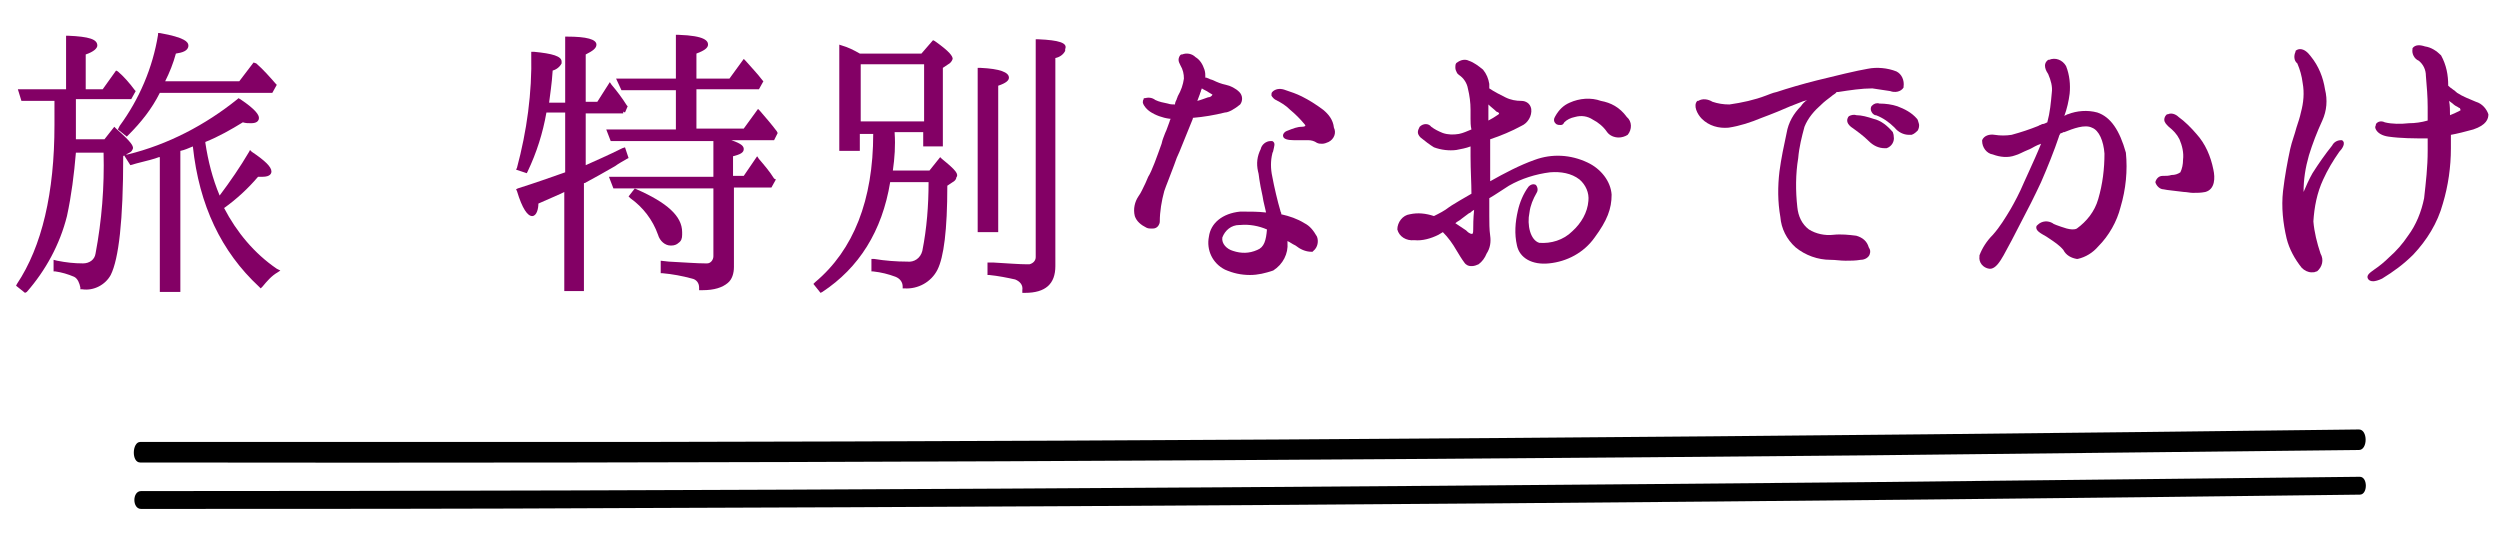
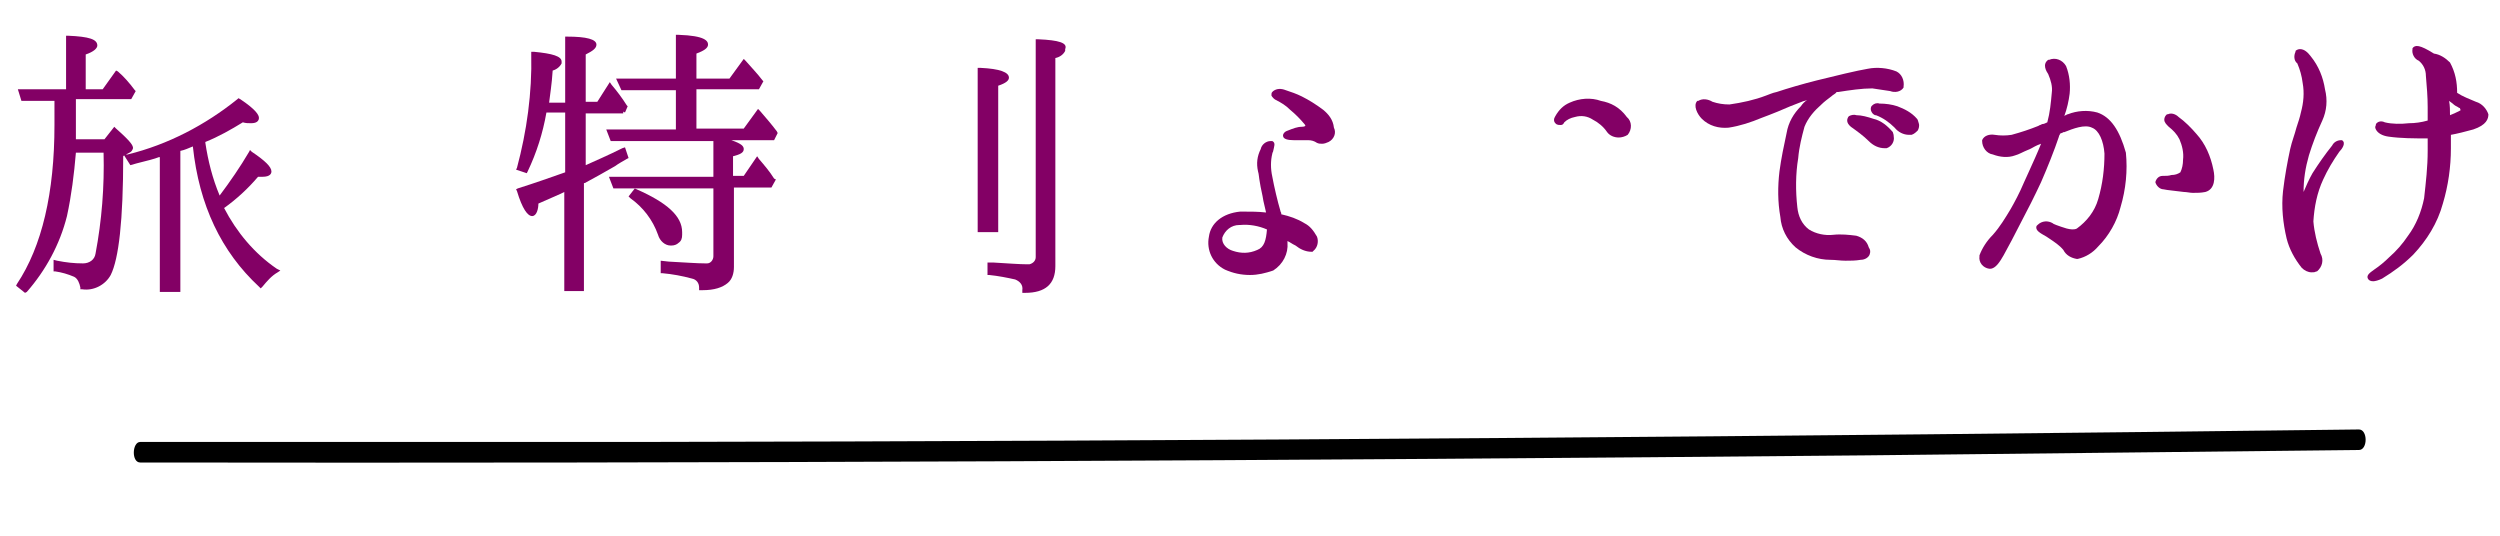
<svg xmlns="http://www.w3.org/2000/svg" version="1.1" id="レイヤー_1" x="0px" y="0px" viewBox="0 0 280 60" style="enable-background:new 0 0 280 60;" xml:space="preserve">
  <style type="text/css">
	.st0{fill-rule:evenodd;clip-rule:evenodd;}
	.st1{fill:#830065;}
</style>
  <g id="アートボード_1">
    <path id="シェイプ_8" class="st0" d="M15.7,51.8c64.4,0.1,128.9-0.2,193.3-0.8c18.4-0.2,36.8-0.4,55.2-0.6c1,0,1-2.3,0-2.3   c-64.4,0.8-128.9,1.3-193.3,1.4c-18.4,0-36.8,0-55.2,0C14.8,49.5,14.7,51.8,15.7,51.8z" />
-     <path id="シェイプ_8_のコピー_2" class="st0" d="M264.3,55.4c-64.4,0.8-128.9,1.3-193.3,1.5C52.6,57,34.2,57,15.8,57   c-1,0-1-2,0-2c64.4,0,128.9-0.4,193.3-1c18.4-0.2,36.8-0.4,55.2-0.6C265.2,53.4,265.2,55.4,264.3,55.4z" />
    <g>
      <path class="st1" d="M111.8,9.6c0.9-0.3,1.2-0.6,1.2-0.9c0-0.6-1-1-3.2-1.1l-0.3,0V26l2.3,0V9.6z" />
      <path class="st1" d="M116.3,4.4l-0.3,0v24.4c0,0.4-0.3,0.7-0.7,0.8c-0.1,0-0.1,0-0.3,0c-0.8,0-2.1-0.1-3.8-0.2l-0.6,0v1.4l0.2,0    c1,0.1,2,0.3,2.9,0.5c0.5,0.2,0.9,0.6,0.8,1.2l0,0.3h0.3c2.3,0,3.4-1,3.4-3V6.5c0.5-0.1,0.9-0.4,1.1-0.8l0-0.1V5.5    C119.6,4.8,118.6,4.5,116.3,4.4z" />
      <path class="st1" d="M25.1,23.3c1.4-1,2.7-2.2,3.8-3.5c0.2,0,0.3,0,0.5,0c0.9,0,1-0.4,1-0.6c0-0.5-0.7-1.2-2.2-2.2l-0.2-0.2    l-0.1,0.2c-1,1.7-2.1,3.3-3.3,4.9c-0.8-1.9-1.3-3.9-1.6-5.9l0-0.1c1.5-0.6,2.9-1.4,4.2-2.2c0.3,0.1,0.6,0.1,0.9,0.1    c0.2,0,0.9,0,0.9-0.6c0-0.3-0.3-0.9-2.1-2.1l-0.2-0.1l-0.1,0.1c-3.6,2.9-7.8,5.1-12.3,6.2l-0.2,0l0.4-0.2c0.2-0.1,0.3-0.2,0.4-0.5    c0-0.3-0.2-0.7-1.9-2.2l-0.2-0.2l-1.1,1.4H8.5c0-0.1,0-0.1,0-0.2c0-0.4,0-0.9,0-1.5v-2.8h6.2l0.5-0.9l-0.1-0.1    c-0.6-0.8-1.2-1.5-1.9-2.1L13,7.9L11.5,10H9.6V6.1c0.9-0.3,1.3-0.7,1.3-1c0-0.7-0.9-1-3.3-1.1L7.4,4V10H2l0.4,1.3h3.7V14    c0,7.6-1.4,13.6-4.2,17.8L1.8,32l1,0.8L3,32.7c2.1-2.4,3.7-5.3,4.5-8.5c0.5-2.3,0.8-4.7,1-7.1h3.1c0.1,3.8-0.2,7.6-0.9,11.3    c-0.1,0.7-0.7,1.1-1.4,1.1c-1,0-1.9-0.1-2.9-0.3L6,29.1v1.3l0.2,0c0.7,0.1,1.4,0.3,2.1,0.6c0.4,0.2,0.6,0.7,0.7,1.2l0,0.2l0.2,0    c1.3,0.2,2.6-0.5,3.2-1.6c0.9-1.8,1.4-6.1,1.4-13.3l0.1-0.1l0.7,1.1l0.7-0.2c1.2-0.3,2-0.5,2.5-0.7l0.1,0v15.1h2.3V16.9    c0.5-0.1,0.9-0.3,1.4-0.5c0.7,6.6,3.2,11.8,7.4,15.7l0.2,0.2l0.2-0.2c0.5-0.6,1-1.2,1.7-1.6l0.3-0.2L31,30.1    C28.5,28.4,26.5,26,25.1,23.3z" />
-       <path class="st1" d="M138.9,11.7c0.3-0.4,0.3-1-0.1-1.4c-0.4-0.4-1-0.7-1.5-0.8c-0.5-0.1-1-0.3-1.4-0.5c-0.2-0.1-0.4-0.1-0.5-0.2    c-0.1,0-0.2-0.1-0.3-0.1c0,0-0.1,0-0.1,0c0-0.3,0-0.6-0.1-0.9c-0.2-0.6-0.5-1.1-1-1.4c-0.4-0.4-1-0.5-1.5-0.3l-0.1,0    c-0.2,0.1-0.3,0.4-0.3,0.6c0,0.2,0.1,0.4,0.2,0.6l0,0c0.3,0.5,0.4,1,0.4,1.5c-0.1,0.7-0.3,1.3-0.7,2c0,0.1-0.1,0.2-0.1,0.3    c-0.1,0.2-0.2,0.4-0.2,0.6c-0.3,0-0.5,0-0.8-0.1c-0.5-0.1-1-0.2-1.4-0.4c-0.4-0.3-0.8-0.3-1.2-0.2l-0.1,0l0,0.1    c-0.1,0.1-0.1,0.3-0.1,0.4c0.1,0.4,0.5,0.8,0.8,1c0.6,0.4,1.4,0.7,2.2,0.8c0,0,0.1,0,0.1,0c0,0.1-0.1,0.2-0.1,0.3    c-0.2,0.5-0.3,0.9-0.5,1.3c-0.1,0.3-0.3,0.7-0.4,1.2c-0.5,1.4-1.1,3.1-1.5,3.7l-0.3,0.7c-0.3,0.6-0.5,1.1-0.8,1.5    c-0.4,0.6-0.6,1.4-0.4,2.2c0.2,0.6,0.7,1,1.3,1.3c0.2,0.1,0.4,0.1,0.6,0.1c0.2,0,0.3,0,0.5-0.1c0.2-0.1,0.4-0.4,0.4-0.7    c0-1.1,0.2-2.3,0.5-3.4c0.2-0.6,0.7-1.8,1.1-2.9c0.2-0.6,0.4-1.1,0.6-1.5c0.4-1,1.3-3.2,1.5-3.7c0,0,0,0,0-0.1    c1.2-0.1,2.4-0.3,3.6-0.6C137.6,12.6,138.3,12.2,138.9,11.7z M134.1,11.3c0.1-0.3,0.2-0.5,0.3-0.8l0,0c0-0.1,0.1-0.2,0.1-0.3    c0-0.1,0.1-0.2,0.1-0.3c0.3,0.2,0.6,0.3,0.7,0.4c0.2,0.1,0.3,0.2,0.5,0.3c-0.1,0.2-0.3,0.3-0.5,0.3C135,11,134.5,11.2,134.1,11.3z    " />
      <path class="st1" d="M70.2,17.8l0.2-0.1l-0.4-1.2l-0.3,0.1c-1.6,0.8-3,1.4-4.1,1.9v-5.8h4.2v-0.2l0.2,0.1l0.3-0.7l-0.1-0.1    c-0.5-0.8-1.1-1.6-1.7-2.3l-0.2-0.3l-1.4,2.2h-1.3V6.1c0.8-0.4,1.2-0.7,1.2-1.1c0-0.6-1.1-0.9-3.3-0.9h-0.2v7.4h-1.8    c0.1-0.9,0.3-2,0.4-3.6c0.4-0.1,0.8-0.4,1-0.8l0-0.1V6.9c0-0.6-1-0.9-3.1-1.1l-0.3,0l0,0.3c0.1,4.3-0.5,8.6-1.6,12.7l-0.1,0.2    l1.2,0.4l0.1-0.2c1-2.1,1.7-4.3,2.1-6.6h2.1v6.7c-1.7,0.6-3.4,1.2-5.3,1.8l-0.2,0.1l0.1,0.2c0.6,2,1.2,2.8,1.7,2.8    c0.5,0,0.7-0.8,0.7-1.4c0.9-0.4,1.8-0.8,2.5-1.1l0.4-0.2v11.1h2.2V20.5l0.1,0c1.1-0.6,2.2-1.2,3.4-1.9    C69.3,18.3,69.7,18.1,70.2,17.8z" />
-       <path class="st1" d="M13.2,14.5l1,0.8l0.2-0.2c1.4-1.4,2.6-2.9,3.5-4.7h12.6l0.5-0.9l-0.1-0.1c-0.7-0.8-1.4-1.6-2.2-2.3L28.4,7    l-1.6,2.1h-8.3c0.5-1,0.9-2,1.2-3.1c0.7-0.1,1.4-0.3,1.4-0.9c0-0.4-0.4-0.9-3.2-1.4l-0.2,0l0,0.2c-0.6,3.7-2.1,7.2-4.3,10.2    L13.2,14.5z" />
      <path class="st1" d="M87.1,14.9L87,14.7c-0.6-0.8-1.3-1.6-1.9-2.3l-0.2-0.2l-1.6,2.2h-5.3v-4.4H85l0.5-0.9L85.4,9    c-0.6-0.8-1.3-1.5-1.9-2.2l-0.2-0.2l-1.6,2.2h-3.7V6c0.8-0.3,1.3-0.6,1.3-1c0-0.4-0.3-1-3.3-1.1l-0.3,0v4.9H69l0.6,1.3h6.1v4.4    h-7.8l0.5,1.3h11.5v4H68.2l0.5,1.3h11.2l0,7.6c0,0.4-0.3,0.8-0.7,0.8c-0.1,0-0.1,0-0.2,0c-0.9,0-2.2-0.1-4.1-0.2L74,29.2v1.4    l0.2,0c1.1,0.1,2.2,0.3,3.3,0.6c0.5,0.1,0.8,0.5,0.8,1l0,0.3l0.3,0c0,0,0.1,0,0.1,0c1.3,0,2.2-0.3,2.8-0.8    c0.5-0.4,0.7-1.1,0.7-1.8V21h4.1l0.1,0l0.5-0.9L86.7,20c-0.5-0.8-1.1-1.5-1.7-2.2l-0.2-0.3l-1.5,2.2h-1.2v-2.2    c0.8-0.2,1.2-0.4,1.2-0.8c0-0.3-0.2-0.6-1.4-1h4.8L87.1,14.9z" />
-       <path class="st1" d="M105.5,17.8l-0.2-0.2l-1.2,1.5H100c0.2-1.4,0.3-2.8,0.2-4.2v-0.1h3.2v1.6h2.2V7.6l0.6-0.4    c0.2-0.1,0.4-0.3,0.5-0.6c0-0.3-0.3-0.8-2-2l-0.2-0.1l-1.3,1.5h-6.9c-0.7-0.4-1.3-0.7-2-0.9l-0.3-0.1v11.9h2.3v-1.9h1.5V15    c0,7.4-2.2,13-6.5,16.6l-0.2,0.2l0.8,1l0.2-0.1c4.1-2.7,6.7-6.8,7.6-12.3h4.3c0,2.6-0.2,5.2-0.7,7.7c-0.2,0.8-0.9,1.3-1.7,1.2    c-1.2,0-2.5-0.1-3.7-0.3l-0.3,0v1.4l0.2,0c0.9,0.1,1.7,0.3,2.5,0.6c0.5,0.2,0.8,0.6,0.8,1.1l0,0.2l0.2,0c1.5,0.1,3-0.7,3.7-2.1    c0.7-1.4,1.1-4.4,1.1-9.4l0.6-0.4c0.2-0.1,0.4-0.3,0.4-0.5C107.4,19.5,107.1,19.1,105.5,17.8z M103.5,7.2v6.4h-7.1V7.2H103.5z" />
      <path class="st1" d="M75.1,27.5c0,0,0.1,0,0.1,0c0.3,0,0.6-0.1,0.8-0.3c0.3-0.2,0.4-0.5,0.4-0.9c0-0.1,0-0.2,0-0.3    c0-1.8-1.7-3.3-5.1-4.8l-0.2-0.1l-0.7,0.9l0.2,0.2c1.4,1,2.5,2.4,3.1,4.1C73.9,27,74.5,27.5,75.1,27.5z" />
      <path class="st1" d="M214.7,13.3c-0.6-0.7-1.4-1.1-2.2-1.4c-0.6-0.2-1.3-0.3-2-0.3c-0.3-0.1-0.6,0-0.8,0.2l-0.1,0.1    c-0.1,0.2-0.1,0.4,0,0.6c0.1,0.2,0.2,0.3,0.4,0.4c0,0,0.1,0,0.1,0c0.8,0.3,1.5,0.8,2.1,1.4c0.4,0.5,1,0.8,1.6,0.8    c0.1,0,0.2,0,0.3,0l0,0c0.3-0.1,0.5-0.3,0.7-0.5c0.1-0.2,0.2-0.5,0.1-0.8C214.8,13.5,214.8,13.4,214.7,13.3z" />
      <path class="st1" d="M234.9,12.6c-1.1-0.3-2.3-0.2-3.3,0.2c-0.1,0-0.1,0-0.2,0.1c-0.1,0-0.1,0-0.2,0.1c0.3-0.8,0.5-1.7,0.6-2.5    c0.1-1,0-2.1-0.4-3.1c-0.4-0.7-1.2-1-1.9-0.7l-0.1,0c-0.7,0.5-0.2,1.3,0,1.6c0.3,0.7,0.5,1.4,0.4,2.1c-0.1,1.1-0.2,2.2-0.5,3.3    c-0.2,0.1-0.4,0.2-0.6,0.2c-0.1,0.1-0.3,0.1-0.4,0.2c-1,0.4-1.9,0.7-3,1c-0.6,0.1-1.3,0.1-1.9,0c-0.6-0.1-1.2,0.1-1.4,0.6l0,0.1    c0,0.7,0.5,1.4,1.2,1.5c0.8,0.3,1.7,0.4,2.5,0.1c0.4-0.1,0.9-0.4,1.4-0.6c0.3-0.1,0.6-0.3,0.8-0.4c0.2-0.1,0.4-0.2,0.7-0.3    c-0.4,1-0.9,2.1-1.4,3.2l-0.5,1.1c-0.5,1.2-1.1,2.3-1.5,3c-0.6,1-1.2,2-2,2.9c-0.7,0.7-1.2,1.5-1.5,2.3l0,0.1    c-0.1,0.7,0.4,1.3,1.1,1.4c0,0,0.1,0,0.1,0c0.6,0,1.1-0.8,1.5-1.5c0.4-0.7,1.4-2.6,1.9-3.6c0.8-1.5,1.6-3.1,2.3-4.6    c0.7-1.6,1.5-3.6,2-5.1c0-0.1,0-0.1,0.1-0.2c0,0,0-0.1,0-0.1c0.1-0.1,0.3-0.1,0.4-0.2l0.1,0c1-0.4,2.3-0.9,3.1-0.5    c0.8,0.3,1.3,1.5,1.4,2.9c0,1.7-0.2,3.4-0.7,5.1c-0.4,1.4-1.3,2.5-2.4,3.3c-0.6,0.3-1.7-0.2-2.3-0.4c-0.2-0.1-0.3-0.1-0.4-0.2    c-0.5-0.3-1.2-0.3-1.7,0.2l-0.1,0.1c-0.2,0.5,0.4,0.8,1.1,1.2l0.3,0.2c0.6,0.4,1.2,0.8,1.6,1.3c0.3,0.6,0.9,0.9,1.5,1l0.1,0l0,0    c0.9-0.2,1.7-0.7,2.3-1.4c1.2-1.2,2.1-2.8,2.5-4.4c0.6-2,0.8-4.1,0.6-6.1C237.4,14.6,236.4,13.1,234.9,12.6z" />
      <path class="st1" d="M212,14.8c-0.6-0.7-1.3-1.3-2.2-1.5c-0.6-0.2-1.3-0.4-1.9-0.4c-0.3-0.1-0.6,0-0.8,0.1l-0.1,0.1    c-0.1,0.2-0.3,0.6,0.3,1.1c0.7,0.5,1.4,1,2,1.6c0.5,0.5,1.1,0.8,1.8,0.8c0.1,0,0.2,0,0.2,0l0,0c0.6-0.2,0.9-0.8,0.8-1.3    C212.1,15,212,14.9,212,14.8z" />
      <path class="st1" d="M246,15c-0.6-0.7-1.3-1.4-2-1.9c-0.3-0.3-0.8-0.5-1.2-0.3l-0.1,0l-0.1,0.1c-0.1,0.1-0.2,0.3-0.2,0.5    c0,0.3,0.2,0.5,0.5,0.8c0.5,0.4,0.9,0.8,1.2,1.4c0.3,0.7,0.5,1.5,0.4,2.3c0,0.5-0.1,1-0.3,1.4c-0.3,0.2-0.6,0.3-1,0.3    c-0.3,0.1-0.6,0.1-1,0.1c-0.4,0-0.7,0.3-0.8,0.7l0,0l0,0c0.1,0.4,0.5,0.8,0.9,0.8h0c0.4,0.1,1.6,0.2,2.3,0.3c0.3,0,0.7,0.1,1,0.1    c0.5,0,0.9,0,1.4-0.1c1.1-0.3,1.1-1.6,0.9-2.5C247.6,17.5,247,16.1,246,15z" />
-       <path class="st1" d="M277.3,11.4c-0.7-0.3-1.5-0.6-2.1-1c-0.3-0.3-0.7-0.5-1-0.8c0-1.2-0.2-2.3-0.8-3.4c-0.5-0.5-1.1-0.9-1.8-1    C271,5,270.5,5,270.2,5.4l0,0.1c-0.1,0.5,0.2,1.1,0.7,1.3c0.5,0.4,0.8,1,0.8,1.7c0.1,1.2,0.2,2.3,0.2,3.5v1.5    c-0.7,0.2-1.4,0.3-2.1,0.3c-0.9,0.1-1.9,0.1-2.7-0.1c-0.4-0.2-0.8-0.1-1,0.2l0,0.1c-0.1,0.2-0.1,0.3,0,0.5    c0.2,0.4,0.7,0.7,1.4,0.8c1.4,0.2,2.9,0.2,4.3,0.2c0,0,0.1,0,0.1,0c0,0.3,0,0.6,0,0.9c0,0.2,0,0.4,0,0.5c0,1.8-0.2,3.5-0.4,5.3    c-0.3,1.5-0.9,3-1.8,4.2c-0.6,0.9-1.3,1.7-2.1,2.4c-0.5,0.5-1.1,1-1.7,1.4c-0.4,0.3-0.9,0.6-0.7,1c0.1,0.2,0.3,0.3,0.6,0.3    c0.2,0,0.6-0.1,1-0.3c1.3-0.8,2.4-1.6,3.5-2.7c1.5-1.6,2.7-3.5,3.3-5.7c0.6-2,0.9-4.1,0.9-6.2c0-0.3,0-0.5,0-0.8    c0-0.2,0-0.5,0-0.7c0.6-0.1,1.8-0.4,2.5-0.6c1.5-0.5,1.7-1.2,1.7-1.7C278.5,12.2,278,11.6,277.3,11.4z M275.5,12.4    C275.5,12.4,275.5,12.4,275.5,12.4L275.5,12.4c-0.4,0.2-0.8,0.4-1.1,0.5c0-0.5,0-1.1-0.1-1.6c0.1,0.1,0.3,0.2,0.4,0.3    c0.2,0.2,0.4,0.3,0.6,0.4c0.1,0.1,0.2,0.1,0.2,0.1C275.6,12.3,275.6,12.4,275.5,12.4z" />
+       <path class="st1" d="M277.3,11.4c-0.7-0.3-1.5-0.6-2.1-1c0-1.2-0.2-2.3-0.8-3.4c-0.5-0.5-1.1-0.9-1.8-1    C271,5,270.5,5,270.2,5.4l0,0.1c-0.1,0.5,0.2,1.1,0.7,1.3c0.5,0.4,0.8,1,0.8,1.7c0.1,1.2,0.2,2.3,0.2,3.5v1.5    c-0.7,0.2-1.4,0.3-2.1,0.3c-0.9,0.1-1.9,0.1-2.7-0.1c-0.4-0.2-0.8-0.1-1,0.2l0,0.1c-0.1,0.2-0.1,0.3,0,0.5    c0.2,0.4,0.7,0.7,1.4,0.8c1.4,0.2,2.9,0.2,4.3,0.2c0,0,0.1,0,0.1,0c0,0.3,0,0.6,0,0.9c0,0.2,0,0.4,0,0.5c0,1.8-0.2,3.5-0.4,5.3    c-0.3,1.5-0.9,3-1.8,4.2c-0.6,0.9-1.3,1.7-2.1,2.4c-0.5,0.5-1.1,1-1.7,1.4c-0.4,0.3-0.9,0.6-0.7,1c0.1,0.2,0.3,0.3,0.6,0.3    c0.2,0,0.6-0.1,1-0.3c1.3-0.8,2.4-1.6,3.5-2.7c1.5-1.6,2.7-3.5,3.3-5.7c0.6-2,0.9-4.1,0.9-6.2c0-0.3,0-0.5,0-0.8    c0-0.2,0-0.5,0-0.7c0.6-0.1,1.8-0.4,2.5-0.6c1.5-0.5,1.7-1.2,1.7-1.7C278.5,12.2,278,11.6,277.3,11.4z M275.5,12.4    C275.5,12.4,275.5,12.4,275.5,12.4L275.5,12.4c-0.4,0.2-0.8,0.4-1.1,0.5c0-0.5,0-1.1-0.1-1.6c0.1,0.1,0.3,0.2,0.4,0.3    c0.2,0.2,0.4,0.3,0.6,0.4c0.1,0.1,0.2,0.1,0.2,0.1C275.6,12.3,275.6,12.4,275.5,12.4z" />
      <path class="st1" d="M262.3,15.7L262.3,15.7c-0.1,0-0.1,0-0.1,0c-0.4,0-0.8,0.2-1,0.6c-0.8,1-1.5,2-2.2,3.1    c-0.4,0.7-0.7,1.4-1,2.1c0-1.4,0.2-2.7,0.6-4.1c0.4-1.3,0.9-2.6,1.5-3.9c0.5-1.1,0.6-2.3,0.3-3.5c-0.2-1.3-0.7-2.6-1.6-3.7    c-0.3-0.4-0.7-0.8-1.2-0.8c-0.2,0-0.4,0.1-0.5,0.2l0,0.1c-0.2,0.4-0.2,1,0.2,1.3c0.3,0.7,0.5,1.4,0.6,2.2c0.2,1.1,0.1,2.2-0.2,3.3    c-0.1,0.5-0.3,1.1-0.5,1.7c-0.2,0.8-0.5,1.5-0.7,2.4c-0.3,1.4-0.6,3-0.8,4.7c-0.2,1.8,0,3.6,0.4,5.3c0.3,1.2,0.9,2.3,1.7,3.3    c0.3,0.3,0.7,0.5,1.1,0.5c0.2,0,0.4,0,0.5-0.1l0.1,0c0.6-0.5,0.8-1.3,0.4-2c-0.4-1.2-0.7-2.4-0.8-3.6c0.1-1.6,0.4-3.2,1.1-4.7    c0.5-1.1,1.1-2.1,1.8-3.1l0,0C262.3,16.7,262.8,16,262.3,15.7L262.3,15.7z" />
-       <path class="st1" d="M177.8,18.2c-1.9-0.9-4-1-5.9-0.3c-1.7,0.6-3.4,1.5-5,2.4v-2.9c0-0.2,0-0.5,0-0.8c0-0.3,0-0.7,0-1    c0,0,0,0,0,0c1.2-0.4,2.4-0.9,3.5-1.5c0.7-0.3,1.2-1.1,1.1-1.9c-0.1-0.6-0.6-0.9-1.1-0.9c-0.6,0-1.2-0.1-1.8-0.4    c-0.6-0.3-1.2-0.6-1.8-1c0-0.1,0-0.2,0-0.3c0-0.1,0-0.1,0-0.2c-0.1-0.6-0.3-1.1-0.7-1.6c-0.5-0.4-1-0.8-1.6-1    c-0.4-0.2-0.9-0.1-1.3,0.2c-0.2,0.1-0.2,0.3-0.2,0.6c0,0.2,0.1,0.4,0.2,0.6c0.1,0.1,0.1,0.1,0.2,0.2c0.5,0.3,0.9,0.9,1,1.5    c0.2,0.8,0.3,1.6,0.3,2.4c0,0.2,0,0.6,0,1c0,0.3,0,0.8,0.1,1.2c-0.5,0.2-0.9,0.4-1.4,0.5c-0.6,0.1-1.2,0.1-1.8-0.1    c-0.5-0.2-0.9-0.4-1.3-0.7c-0.3-0.4-0.9-0.4-1.3,0c-0.1,0.2-0.2,0.4-0.2,0.6c0,0.2,0.1,0.4,0.3,0.6c0.5,0.4,1,0.8,1.5,1.1    c0.8,0.3,1.7,0.4,2.5,0.3c0.5-0.1,1.1-0.2,1.6-0.4c0,0.3,0,0.7,0,1.1c0,1.6,0.1,3,0.1,4.2c-0.9,0.5-1.7,1-2.2,1.3l-0.3,0.2    c-0.5,0.4-1.1,0.7-1.7,1c-0.9-0.3-1.8-0.4-2.7-0.2c-0.8,0.1-1.4,0.9-1.4,1.7l0,0l0,0c0.2,0.8,1,1.3,1.9,1.2    c0.9,0.1,1.9-0.2,2.7-0.6c0.2-0.1,0.3-0.2,0.5-0.3c0.6,0.6,1.1,1.3,1.5,2c0.3,0.5,0.6,1,0.9,1.4c0.2,0.3,0.5,0.4,0.7,0.4    c0.1,0,0.1,0,0.2,0c0.2,0,0.5-0.1,0.7-0.2c0.4-0.3,0.7-0.7,0.9-1.2c0.4-0.6,0.5-1.3,0.4-2c-0.1-0.7-0.1-1.5-0.1-2.2v-2    c0.7-0.4,1.4-0.9,2.2-1.4c1.4-0.8,3-1.3,4.6-1.5c1.2-0.1,2.4,0.1,3.3,0.8c0.7,0.6,1.1,1.5,1,2.4c-0.1,1.3-0.8,2.5-1.8,3.4    c-1,1-2.4,1.4-3.7,1.3c-1-0.3-1.4-2-1.1-3.4c0.1-0.8,0.4-1.5,0.8-2.2c0.2-0.3,0.1-0.7-0.1-0.9c-0.2-0.1-0.5-0.1-0.8,0.2    c-0.6,0.8-1,1.8-1.2,2.7c-0.3,1.3-0.4,2.6-0.1,3.9c0.3,1.4,1.7,2.2,3.6,2c2-0.2,3.9-1.2,5.1-2.9c1.4-1.9,1.9-3.2,1.9-4.8    C180.4,20.3,179.3,18.9,177.8,18.2z M167.9,12.7c0,0,0,0.1-0.2,0.2c-0.3,0.2-0.6,0.4-1,0.6c0-0.1,0-0.2,0-0.3c0-0.4,0-0.9,0-1.5    c0.3,0.3,0.6,0.5,0.9,0.8l0,0C167.9,12.6,167.9,12.7,167.9,12.7z M165,25.7c0,0.2,0,0.4-0.1,0.5c-0.3,0-0.5-0.2-0.7-0.4l-0.3-0.2    c-0.3-0.2-0.6-0.4-0.9-0.6c0.2-0.2,0.5-0.3,0.7-0.5c0.3-0.2,0.5-0.4,0.8-0.6l0.2-0.1c0.1-0.1,0.2-0.2,0.4-0.3    C165,24.5,165,25.3,165,25.7z M158.6,25L158.6,25c-0.1,0-0.1,0-0.1,0C158.5,25,158.5,25,158.6,25z" />
      <path class="st1" d="M148.2,12.3L148.2,12.3c-0.8-0.6-1.6-1.1-2.4-1.5c-0.6-0.3-1.2-0.5-1.8-0.7c-0.5-0.2-1-0.2-1.4,0.1l-0.1,0.1    c-0.1,0.1-0.1,0.2-0.1,0.4c0.1,0.2,0.3,0.4,0.5,0.5c0.6,0.3,1.1,0.6,1.6,1.1c0.6,0.5,1.1,1,1.6,1.6c0.1,0.1,0.1,0.2,0.1,0.2    c0,0-0.1,0.1-0.4,0.1c-0.5,0-1,0.2-1.5,0.4c-0.3,0.1-0.5,0.2-0.6,0.5l0,0.1c0,0.4,0.6,0.5,1.2,0.5c0.5,0,1.1,0,1.6,0    c0.4,0,0.7,0.1,1,0.3c0.2,0.1,0.4,0.1,0.6,0.1c0.2,0,0.5-0.1,0.7-0.2c0.6-0.3,0.9-1,0.6-1.6C149.3,13.4,148.8,12.8,148.2,12.3z" />
      <path class="st1" d="M146.1,25c-0.8-0.5-1.7-0.8-2.6-1c0,0,0-0.1,0-0.1c0-0.1-0.1-0.2-0.1-0.3c-0.3-1-0.7-2.7-0.9-3.8    c-0.2-0.9-0.2-1.8,0-2.6c0-0.1,0.1-0.2,0.1-0.3c0.1-0.5,0.3-0.9-0.1-1.1l-0.1,0l-0.1,0c-0.5,0-1,0.4-1.1,0.9    c-0.4,0.8-0.5,1.6-0.3,2.5c0.1,0.3,0.1,0.7,0.2,1.2c0.1,0.7,0.3,1.4,0.4,2.1c0.1,0.4,0.2,0.9,0.3,1.3c-0.9-0.1-1.7-0.1-2.6-0.1v0    l-0.3,0c-2,0.2-3.3,1.3-3.5,2.8c-0.3,1.5,0.4,3,1.8,3.7c0.9,0.4,1.8,0.6,2.8,0.6c0.9,0,1.7-0.2,2.6-0.5c1.1-0.7,1.7-1.9,1.6-3.1    c0-0.1,0-0.1,0-0.2c0.1,0,0.1,0.1,0.2,0.1c0.3,0.2,0.5,0.3,0.7,0.4c0.5,0.4,1.1,0.7,1.8,0.7l0.1,0l0.1-0.1    c0.5-0.4,0.6-1.1,0.4-1.6C147.1,25.8,146.7,25.3,146.1,25z M138.8,25.2c0,0,0.1,0,0.1,0c1-0.1,2.1,0.1,3,0.5c0,0,0,0,0,0    c-0.1,1.2-0.3,2-1.1,2.3c-0.9,0.4-1.8,0.4-2.7,0.1c-0.7-0.2-1.3-0.8-1.2-1.5C137.2,25.8,137.9,25.2,138.8,25.2z" />
      <path class="st1" d="M207.9,26.4c-0.8-0.1-1.7-0.2-2.6-0.1c-0.9,0.1-1.9-0.1-2.7-0.6c-0.8-0.6-1.2-1.5-1.3-2.5    c-0.2-1.8-0.2-3.7,0.1-5.5c0.1-1.2,0.4-2.4,0.7-3.5c0.4-1,1.1-1.8,1.9-2.5c0.3-0.3,0.7-0.6,1.1-0.9c0.2-0.2,0.5-0.3,0.6-0.5    c0,0,0.1,0,0.1,0l0.1,0c1.3-0.2,2.6-0.4,3.8-0.4c0.7,0.1,1.4,0.2,2,0.3c0.5,0.2,1.2,0.1,1.5-0.4l0-0.1c0.1-0.7-0.2-1.4-0.8-1.7    c-1-0.4-2.2-0.5-3.2-0.3c-1.2,0.2-3.7,0.8-5.7,1.3c-1.6,0.4-3.3,0.9-4.5,1.3c-0.5,0.1-0.9,0.3-1.2,0.4c-1.3,0.5-2.7,0.8-4.1,1    c-0.7,0-1.3-0.1-1.9-0.3c-0.5-0.3-1.1-0.4-1.6-0.1l-0.1,0c-0.5,0.5,0,1.5,0.5,2c0.8,0.8,1.9,1.1,3,1l0,0c1.3-0.2,2.5-0.6,3.7-1.1    c0.5-0.2,1.1-0.4,1.8-0.7c0.9-0.4,1.9-0.8,2.7-1.1c0.2-0.1,0.4-0.1,0.6-0.2c-0.3,0.2-0.5,0.4-0.7,0.7c-0.8,0.8-1.4,1.8-1.6,3    c-0.3,1.4-0.6,2.8-0.8,4.3c-0.2,1.7-0.2,3.4,0.1,5.1c0.1,1.3,0.7,2.5,1.7,3.4c1.1,0.9,2.5,1.4,3.9,1.4c0.6,0,1.1,0.1,1.7,0.1    c0.6,0,1.1,0,1.7-0.1c0.5,0,0.9-0.3,1-0.6c0.1-0.3,0.1-0.5-0.1-0.8C209.1,27,208.6,26.6,207.9,26.4z" />
      <path class="st1" d="M179.3,11.3c-1.1-0.4-2.4-0.3-3.5,0.2c-0.7,0.3-1.2,0.8-1.6,1.5c-0.2,0.3-0.2,0.6,0,0.8l0.1,0.1    c0.2,0.1,0.3,0.1,0.5,0.1c0.2,0,0.3-0.1,0.4-0.3c0.3-0.3,0.7-0.5,1.2-0.6c0.7-0.2,1.4-0.1,2,0.3c0.6,0.3,1.2,0.8,1.6,1.4    c0.3,0.4,0.8,0.6,1.3,0.6c0.3,0,0.7-0.1,1-0.3c0.5-0.6,0.5-1.5-0.1-2C181.4,12,180.4,11.5,179.3,11.3z" />
    </g>
  </g>
</svg>